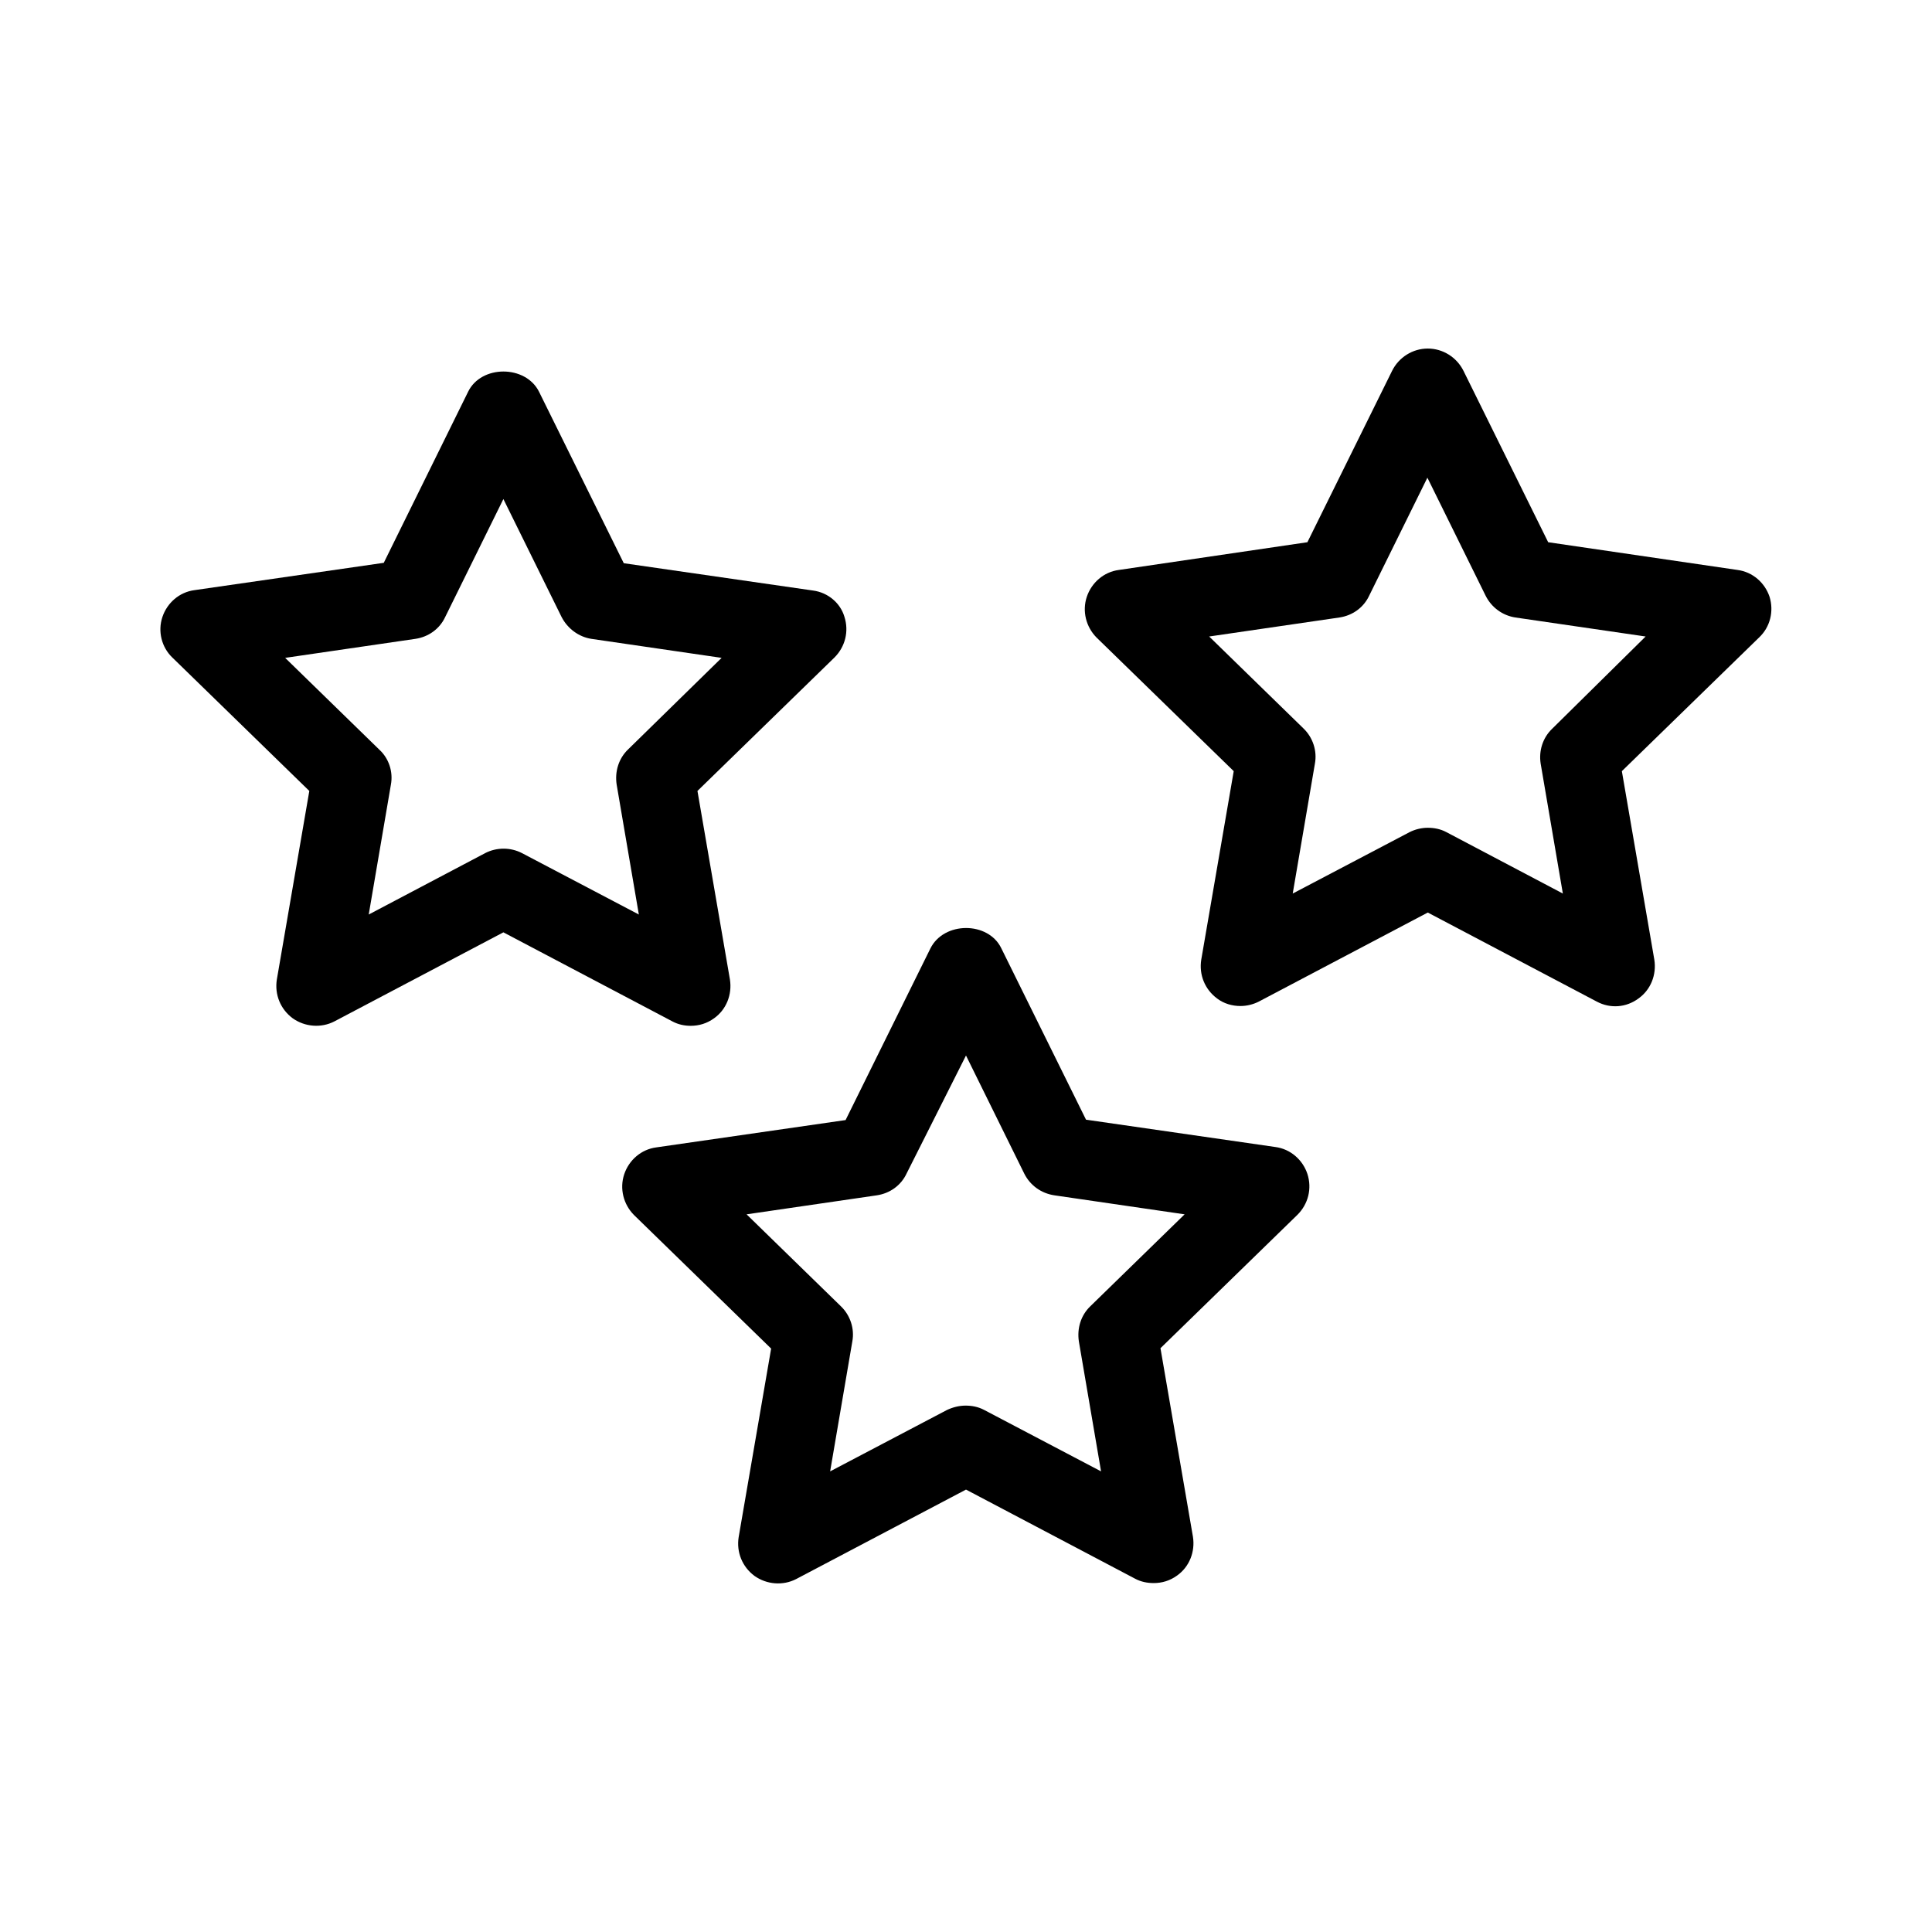
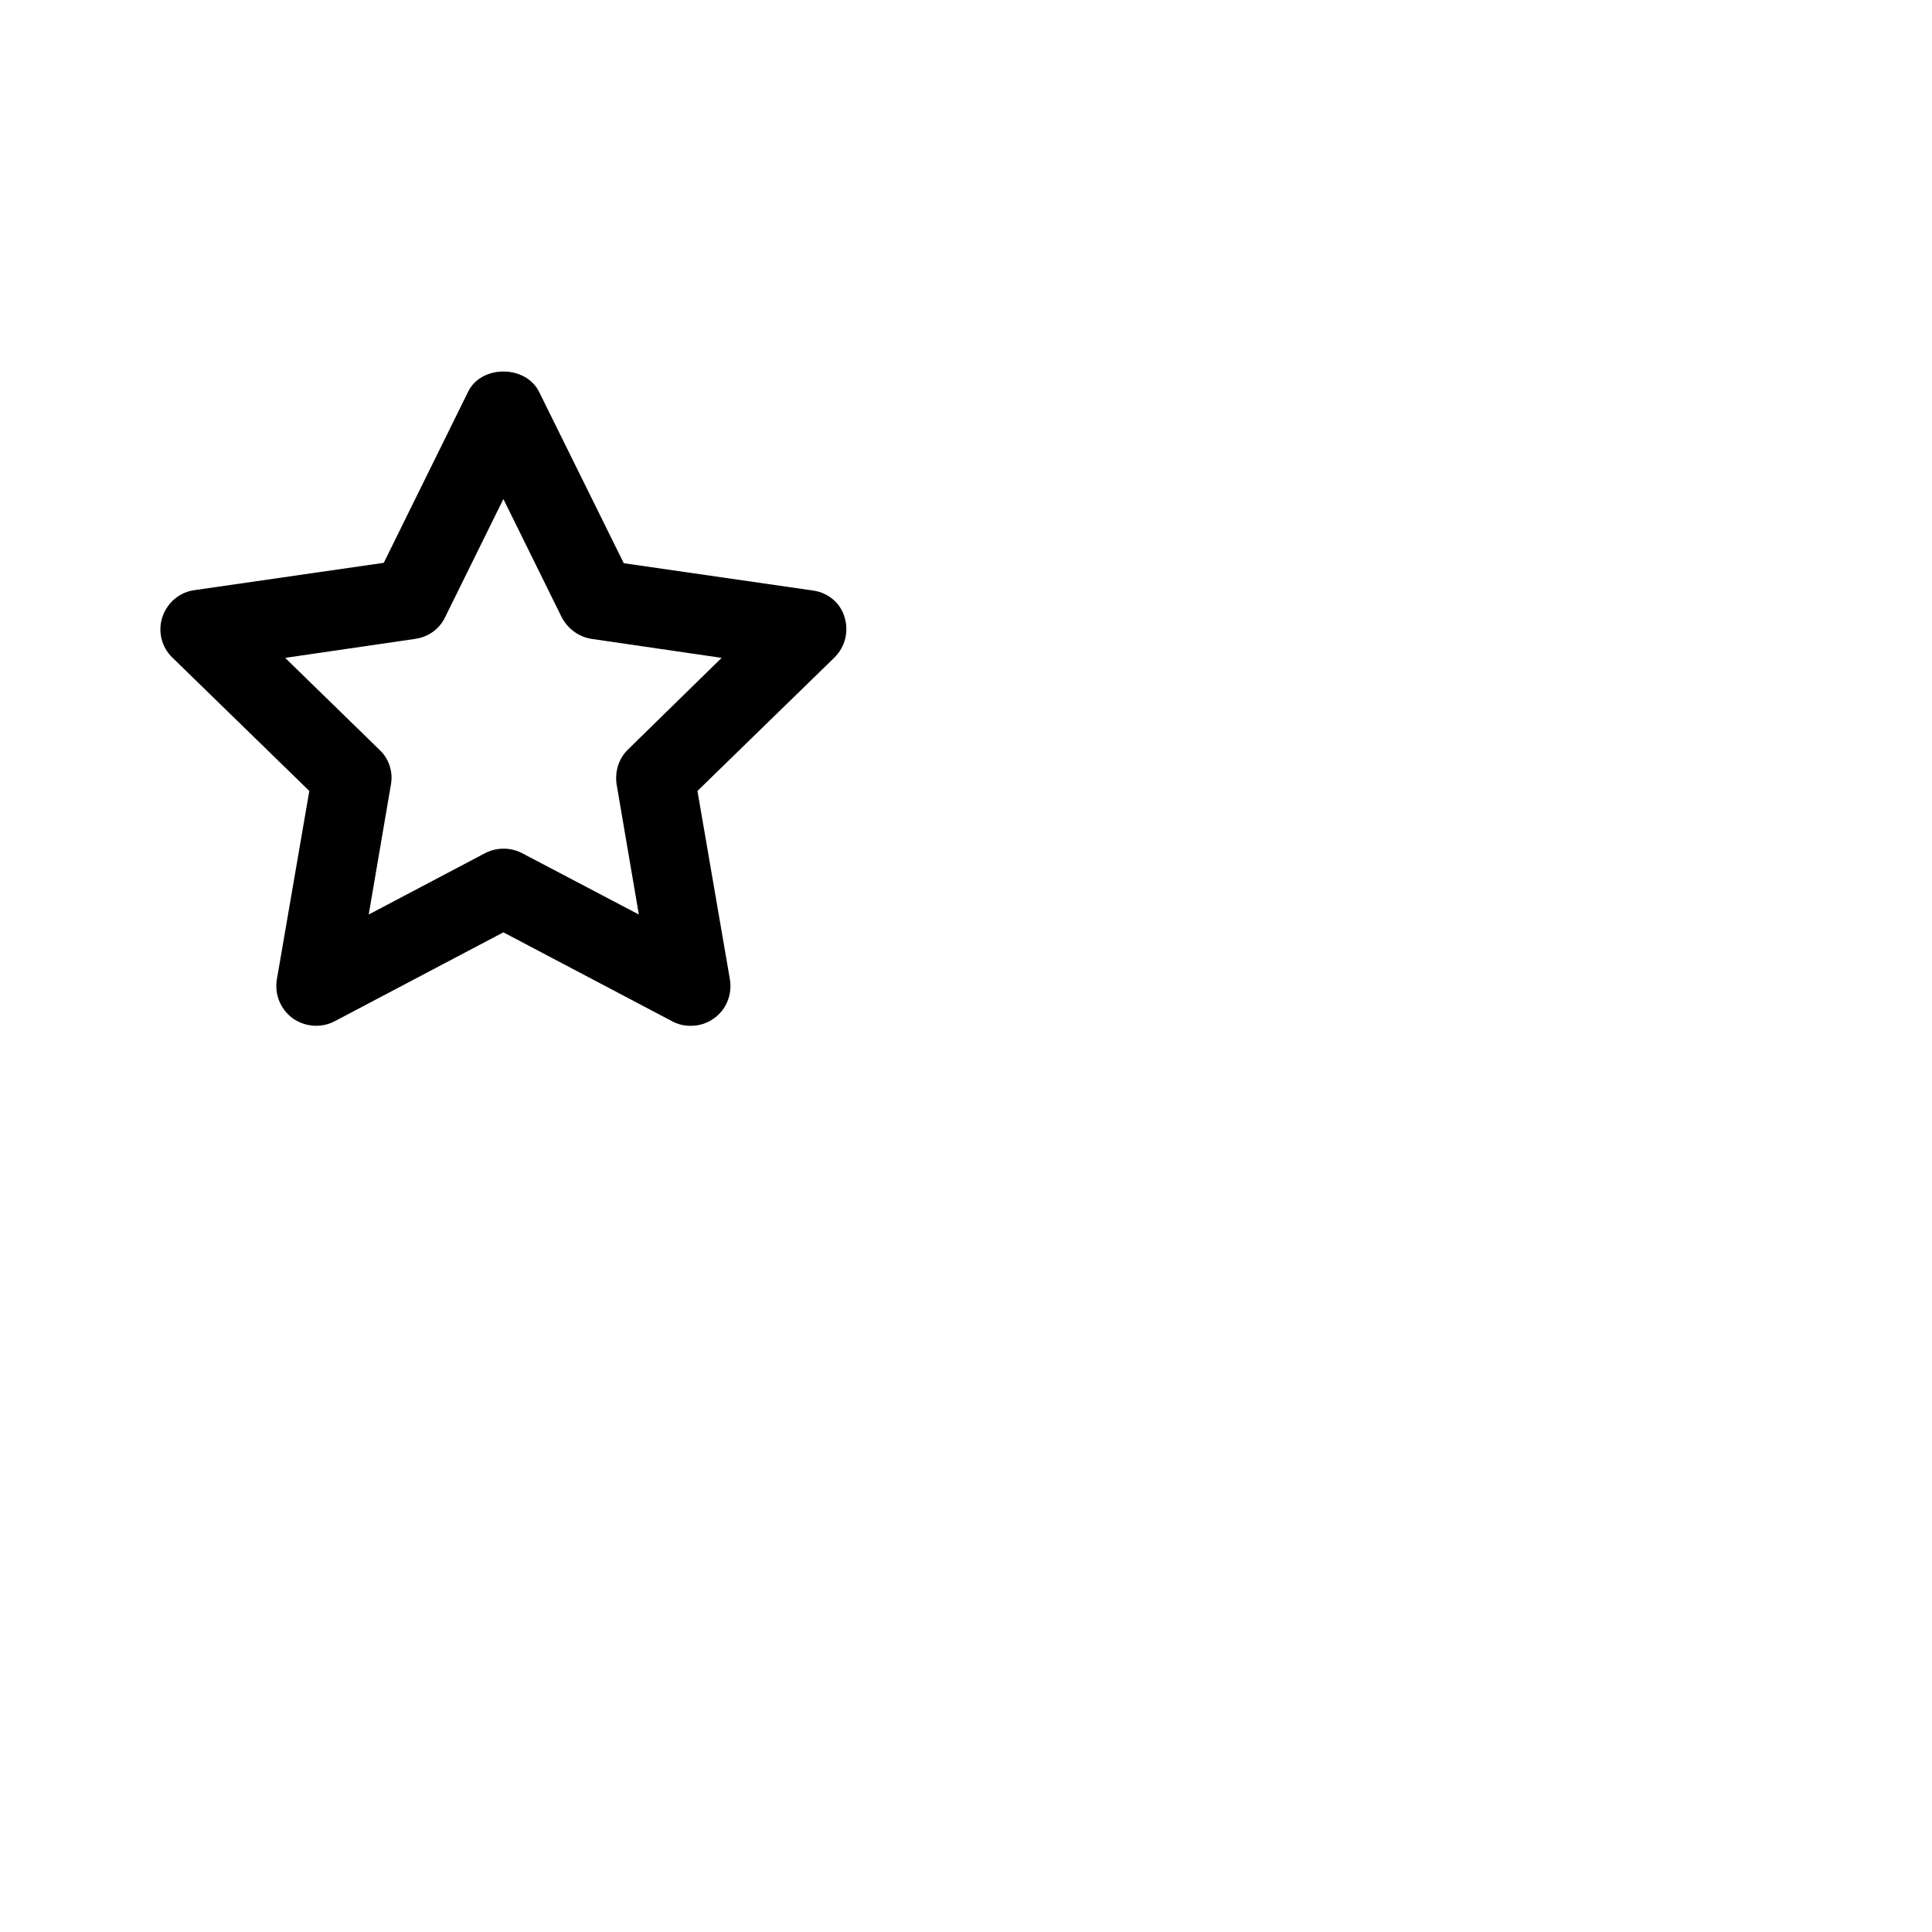
<svg xmlns="http://www.w3.org/2000/svg" fill="#000000" width="800px" height="800px" version="1.1" viewBox="144 144 512 512">
  <g>
-     <path d="m390.55 395.38-22.461 45.449-50.172 7.242c-3.988 0.523-7.242 3.359-8.5 7.137-1.258 3.777-0.211 7.977 2.625 10.812l36.316 35.371-8.605 49.961c-0.629 3.988 0.945 7.871 4.199 10.285 3.254 2.309 7.559 2.625 11.02 0.84l45.027-23.719 44.816 23.617c1.574 0.84 3.254 1.156 4.934 1.156 2.203 0 4.305-0.629 6.191-1.996 3.254-2.309 4.828-6.297 4.199-10.285l-8.605-49.961 36.316-35.371c2.832-2.832 3.883-6.926 2.625-10.812-1.258-3.777-4.512-6.613-8.5-7.137l-50.172-7.242-22.461-45.449c-3.469-7.141-15.223-7.141-18.793 0.102zm32.855 65.391 34.531 5.039-24.98 24.352c-2.519 2.414-3.57 5.879-3.043 9.34l5.879 34.426-30.965-16.27c-1.574-0.84-3.254-1.156-4.934-1.156-1.68 0-3.359 0.418-4.934 1.156l-30.965 16.27 5.879-34.426c0.629-3.359-0.523-6.926-3.043-9.34l-24.98-24.352 34.531-5.039c3.465-0.523 6.402-2.625 7.871-5.773l15.746-31.277 15.43 31.277c1.574 3.152 4.512 5.25 7.977 5.773z" />
    <path d="m359.48 300.5-50.172-7.242-22.461-45.449c-3.57-7.137-15.324-7.137-18.789 0l-22.355 45.344-50.172 7.242c-3.988 0.523-7.242 3.359-8.5 7.137-1.258 3.777-0.211 7.977 2.625 10.707l36.316 35.371-8.605 49.961c-0.629 3.988 0.945 7.871 4.199 10.285 3.254 2.309 7.559 2.625 11.02 0.84l44.816-23.617 44.816 23.617c1.574 0.84 3.254 1.156 4.828 1.156 2.203 0 4.305-0.629 6.191-1.996 3.254-2.309 4.828-6.297 4.199-10.285l-8.605-49.961 36.316-35.371c2.832-2.832 3.883-6.926 2.625-10.812-1.051-3.566-4.305-6.402-8.293-6.926zm-49.016 42.09c-2.519 2.414-3.57 5.879-3.043 9.34l5.879 34.426-30.965-16.27c-3.043-1.574-6.719-1.574-9.762 0l-30.859 16.27 5.879-34.426c0.629-3.359-0.523-6.926-3.043-9.238l-24.98-24.352 34.531-5.039c3.465-0.523 6.402-2.625 7.871-5.773l15.43-31.277 15.43 31.277c1.574 3.043 4.512 5.246 7.871 5.773l34.531 5.039z" />
-     <path d="m612.96 302.18c-1.258-3.777-4.512-6.613-8.5-7.137l-50.176-7.348-22.461-45.449c-1.785-3.57-5.457-5.879-9.445-5.879-3.988 0-7.66 2.309-9.445 5.879l-22.461 45.449-49.965 7.348c-3.988 0.523-7.242 3.359-8.5 7.137-1.258 3.777-0.211 7.977 2.625 10.812l36.316 35.371-8.605 49.961c-0.629 3.988 0.945 7.871 4.199 10.285 1.785 1.363 3.988 1.996 6.191 1.996 1.68 0 3.359-0.418 4.828-1.156l44.816-23.617 44.816 23.617c3.57 1.891 7.766 1.574 11.02-0.84 3.254-2.309 4.828-6.297 4.199-10.285l-8.605-49.961 36.316-35.371c3.043-2.836 3.988-7.035 2.836-10.812zm-57.625 34.953c-2.519 2.414-3.57 5.879-3.043 9.238l5.879 34.426-30.859-16.27c-1.574-0.84-3.254-1.156-4.934-1.156-1.68 0-3.359 0.418-4.828 1.156l-30.965 16.27 5.879-34.426c0.629-3.359-0.523-6.926-3.043-9.34l-24.98-24.352 34.531-5.039c3.465-0.523 6.402-2.625 7.871-5.773l15.43-31.277 15.43 31.277c1.574 3.148 4.512 5.246 7.871 5.773l34.531 5.039z" />
  </g>
</svg>